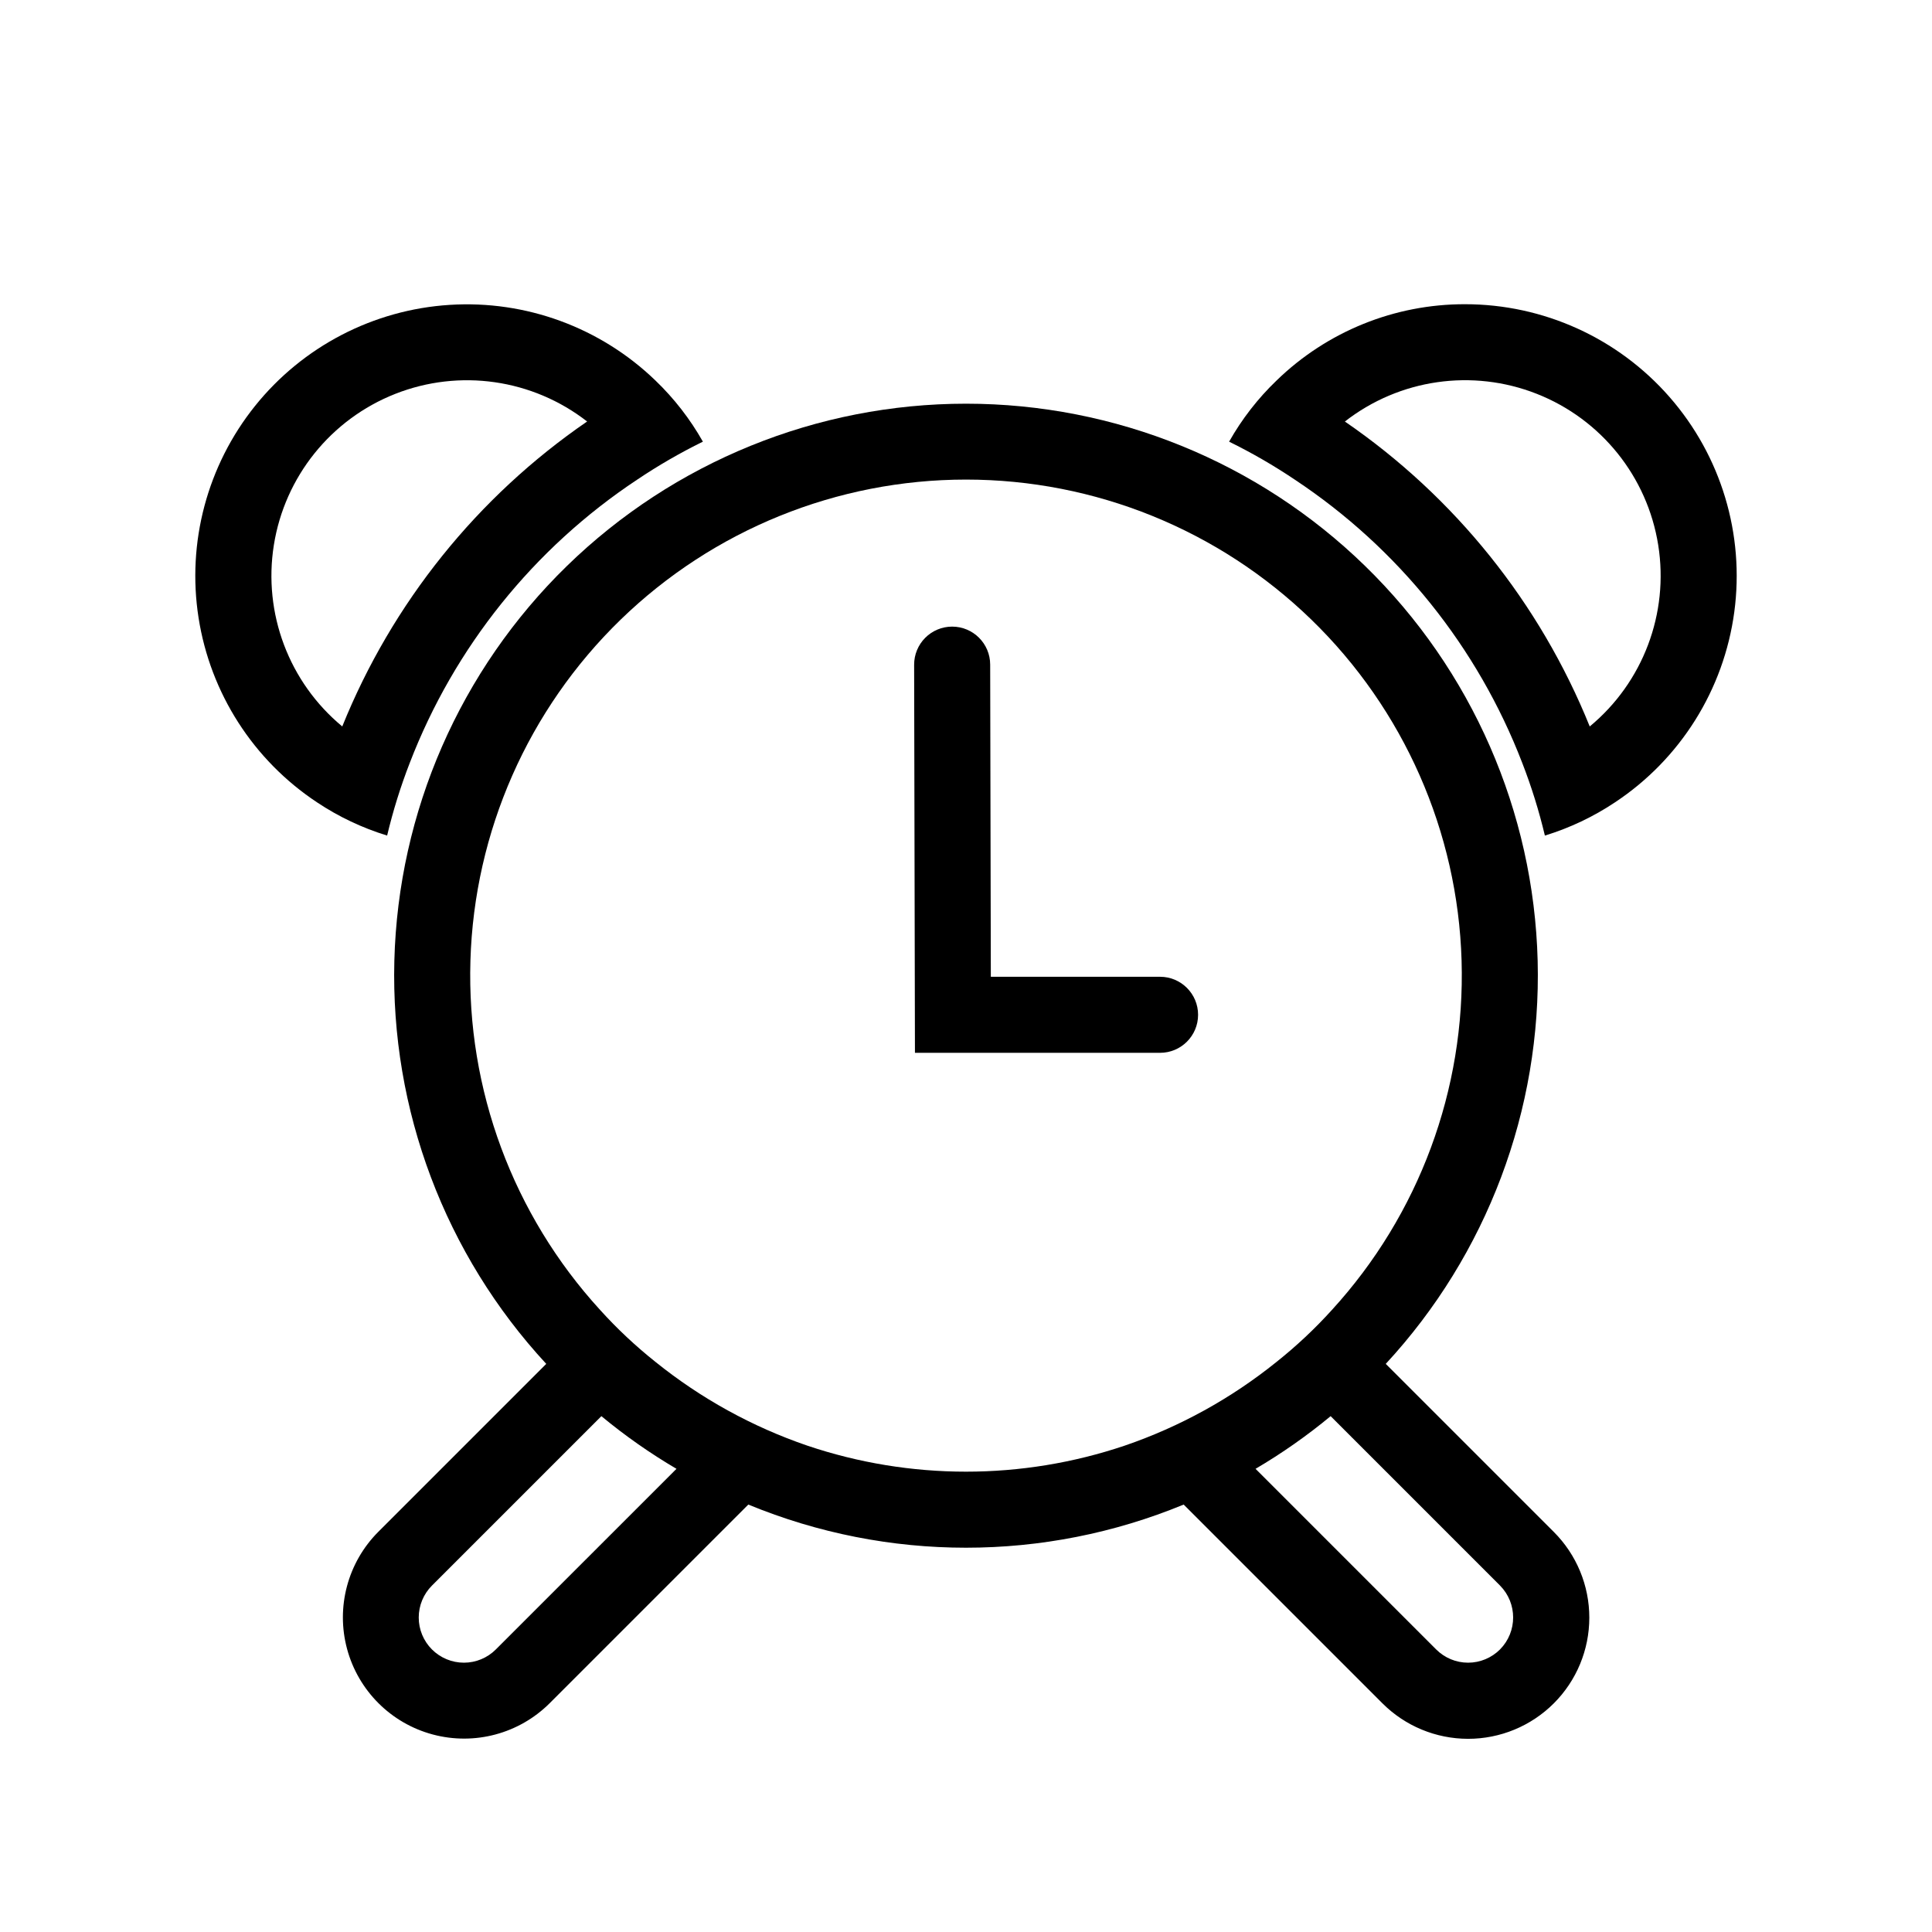
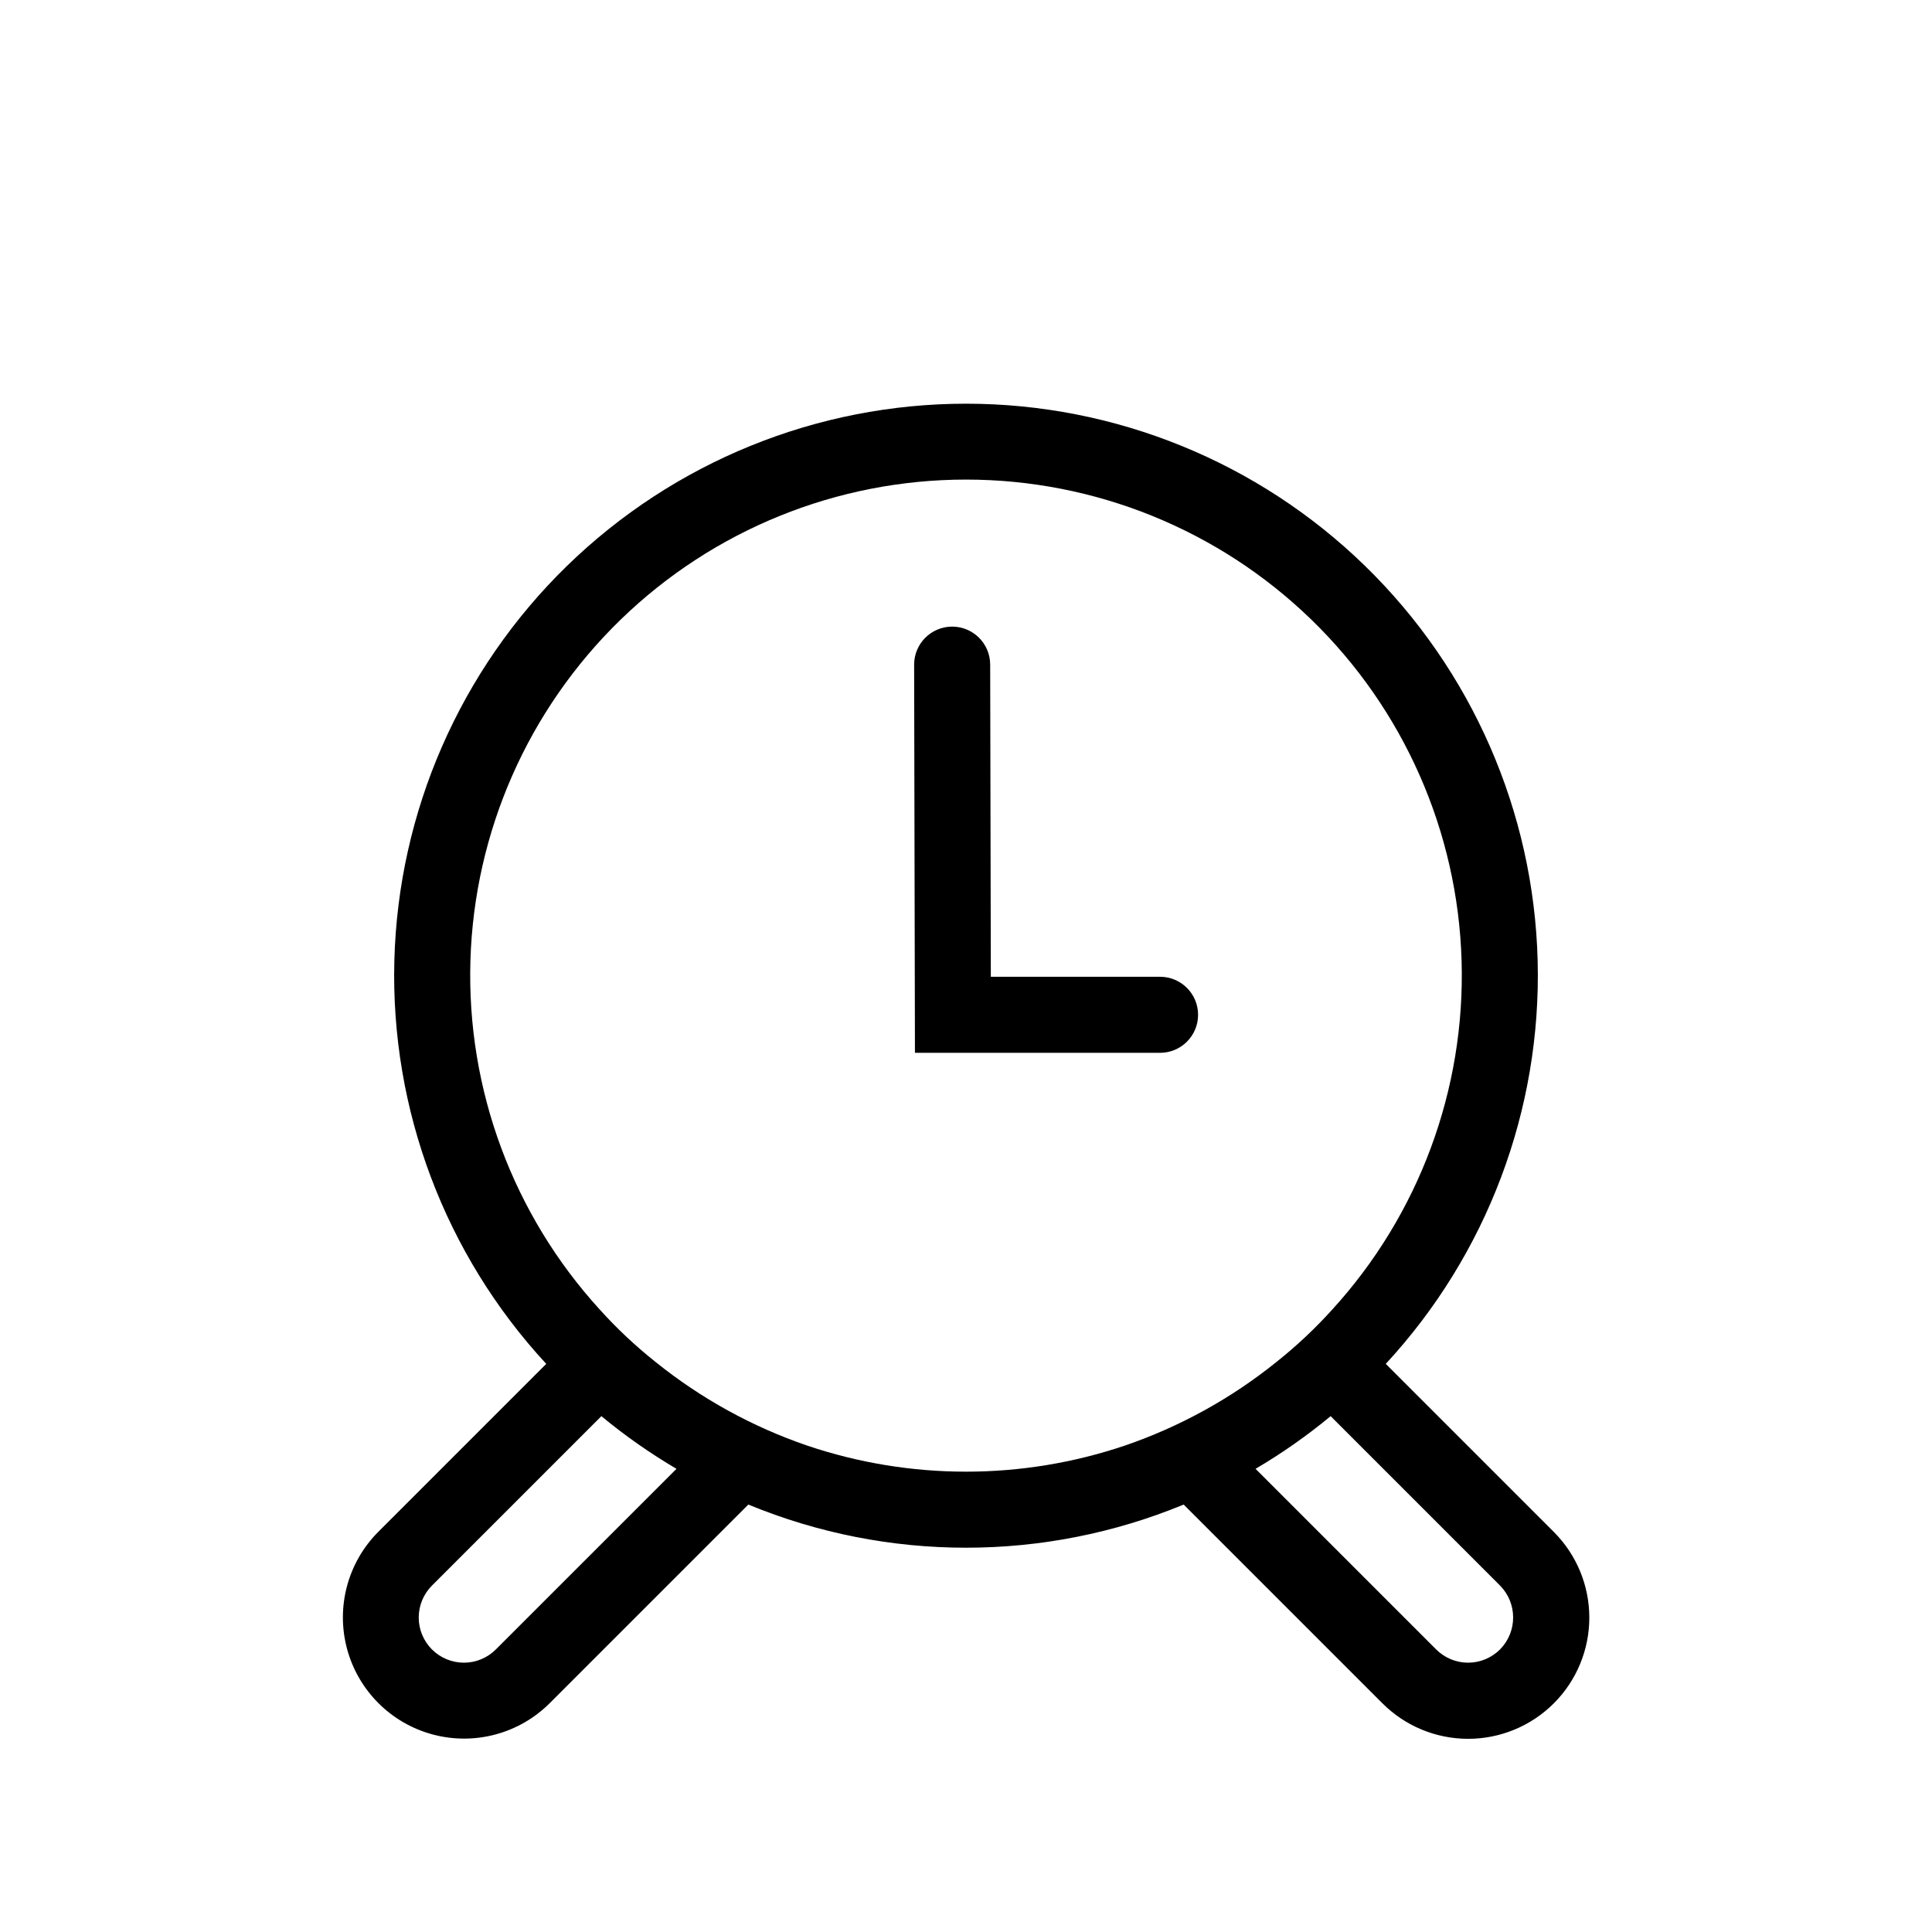
<svg xmlns="http://www.w3.org/2000/svg" fill="#000000" width="800px" height="800px" version="1.1" viewBox="144 144 512 512">
  <g>
    <path d="m451.43 423.01h-64.961l-0.215-102.85c-0.008-2.672 1.051-5.238 2.934-7.133 1.887-1.895 4.449-2.961 7.121-2.969h0.023-0.004c5.559 0.004 10.066 4.5 10.078 10.055l0.172 82.738h44.852v0.004c5.562 0 10.074 4.512 10.074 10.074 0 5.566-4.512 10.078-10.074 10.078z" />
    <path d="m555.78 549.98-44.539-44.539c26.836-29.004 41.277-67.34 40.254-106.84-1.023-39.5-17.434-77.039-45.73-104.61-28.301-27.574-66.25-43.008-105.76-43.008-39.516 0-77.465 15.434-105.77 43.008-28.297 27.574-44.707 65.113-45.73 104.61-1.023 39.5 13.422 77.836 40.254 106.84l-44.539 44.539c-8.082 8.121-11.223 19.934-8.246 31 2.981 11.066 11.629 19.707 22.699 22.672 11.066 2.969 22.879-0.188 30.992-8.281l52.648-52.648c36.945 15.25 78.426 15.25 115.37 0l52.648 52.648c6.019 6.035 14.188 9.426 22.711 9.434 8.52 0.008 16.695-3.371 22.723-9.391 6.031-6.023 9.418-14.195 9.418-22.715 0.004-8.523-3.383-16.695-9.406-22.719zm-280.37 31.133c-2.242 2.25-5.289 3.516-8.465 3.516-3.18 0-6.227-1.262-8.473-3.508s-3.508-5.293-3.504-8.469c0-3.176 1.266-6.223 3.512-8.465l44.891-44.891c6.25 5.176 12.906 9.844 19.902 13.957zm166.66-54.008c-27.289 9.203-56.844 9.203-84.137 0-14.59-4.992-28.195-12.496-40.203-22.168-5.273-4.191-10.195-8.809-14.711-13.805-23.051-25.219-35.375-58.426-34.352-92.578 1.023-34.152 15.309-66.562 39.824-90.359 24.52-23.793 57.344-37.102 91.512-37.102 34.164 0 66.988 13.309 91.508 37.102 24.52 23.797 38.805 56.207 39.824 90.359 1.023 34.152-11.297 67.359-34.352 92.578-4.516 4.996-9.438 9.613-14.711 13.805-12.008 9.672-25.613 17.176-40.203 22.168zm99.453 54.008c-2.242 2.25-5.289 3.516-8.465 3.516-3.176 0-6.223-1.266-8.465-3.516l-47.863-47.863 0.004 0.004c6.996-4.113 13.648-8.781 19.898-13.957l44.891 44.891c4.633 4.688 4.633 12.234 0 16.926z" />
-     <path d="m317.68 244.82c-14.559-14.043-34.352-21.312-54.539-20.023-20.184 1.285-38.898 11.008-51.555 26.785-12.656 15.777-18.09 36.156-14.965 56.141 3.125 19.984 14.512 37.73 31.379 48.895 5.738 3.828 12 6.797 18.594 8.816 1.555-6.547 3.559-12.977 5.992-19.246 11.809-30.672 32.867-56.906 60.258-75.066 5.578-3.75 11.402-7.113 17.43-10.078-3.383-5.992-7.625-11.457-12.594-16.223zm-82.977 91.695c-14.121-11.691-21.012-29.969-18.129-48.074 2.883-18.102 15.113-33.332 32.168-40.059 17.051-6.723 36.387-3.941 50.852 7.32-29.105 19.973-51.676 48.082-64.891 80.812z" />
-     <path d="m532.25 224.62c-18.641-0.035-36.559 7.215-49.93 20.203-4.969 4.766-9.211 10.23-12.594 16.223 6.031 2.965 11.855 6.328 17.43 10.078 27.391 18.16 48.453 44.395 60.258 75.066 2.438 6.269 4.438 12.699 5.996 19.246 6.59-2.019 12.855-4.988 18.59-8.816 17.312-11.465 28.832-29.848 31.602-50.426 2.766-20.582-3.488-41.355-17.16-56.984-13.672-15.629-33.426-24.594-54.191-24.59zm33.047 111.9c-13.215-32.73-35.785-60.84-64.891-80.812 14.465-11.27 33.805-14.062 50.863-7.336 17.059 6.723 29.297 21.961 32.176 40.07 2.883 18.105-4.019 36.391-18.148 48.078z" />
  </g>
</svg>